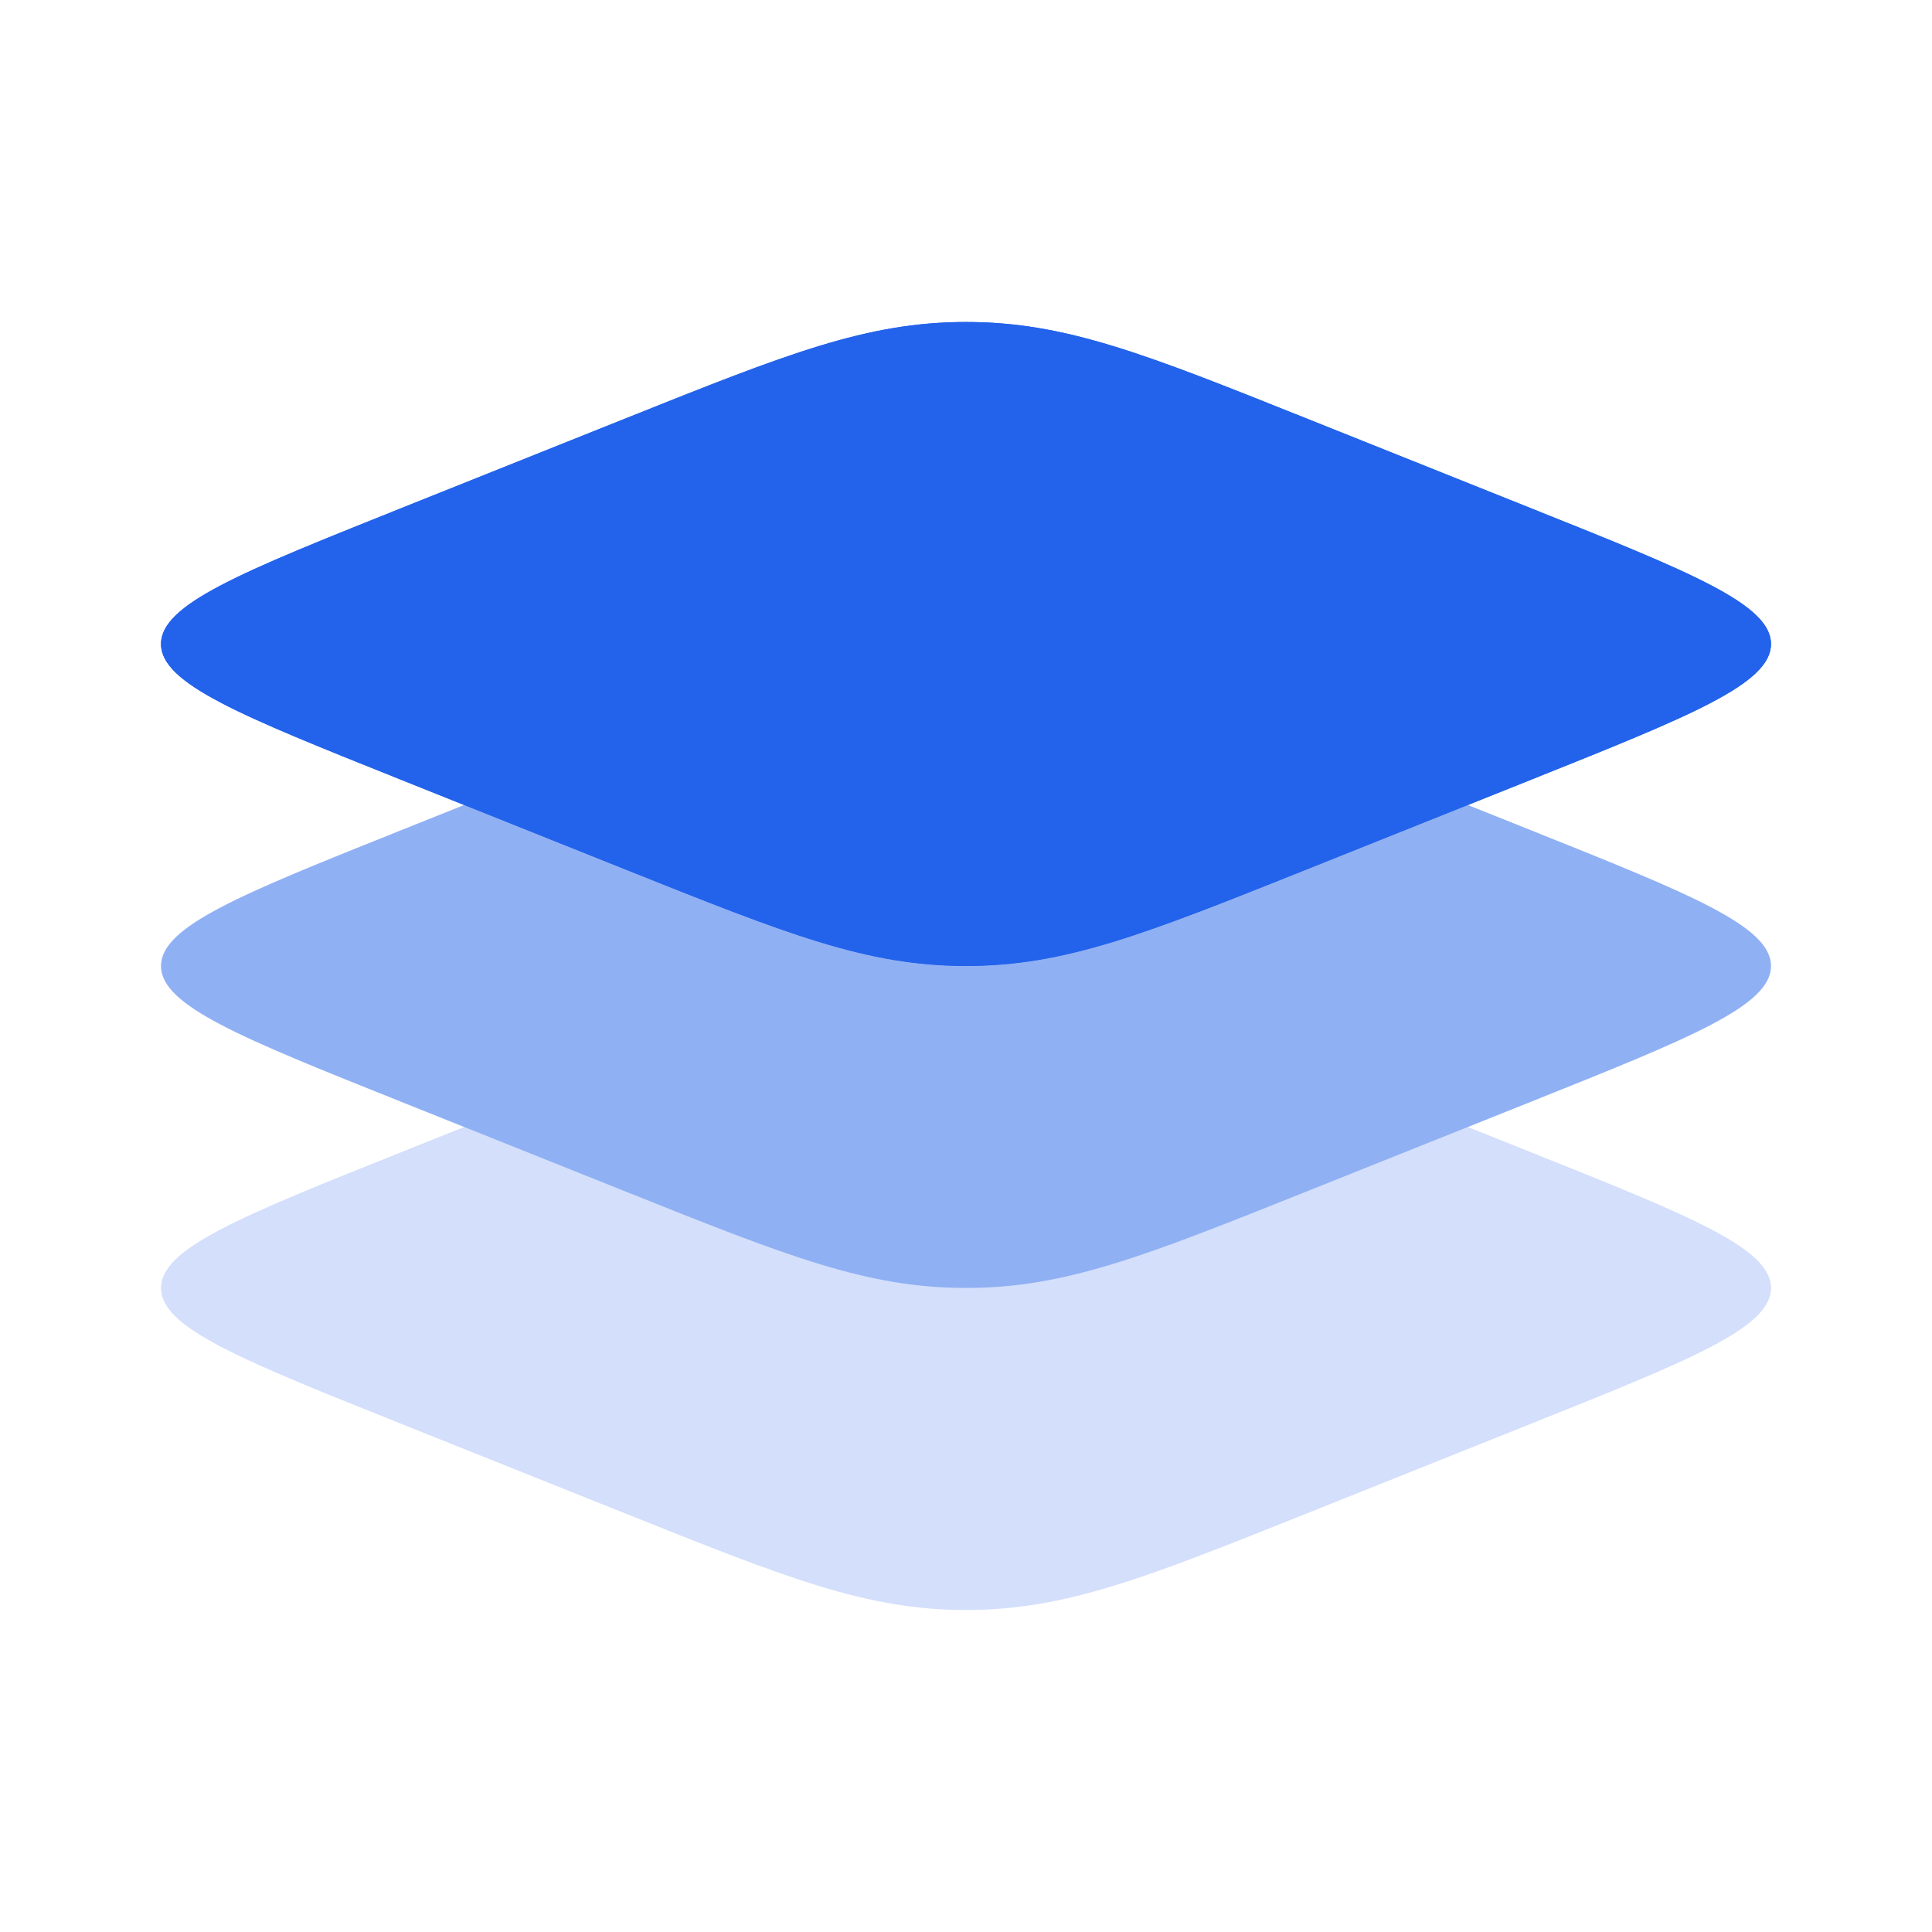
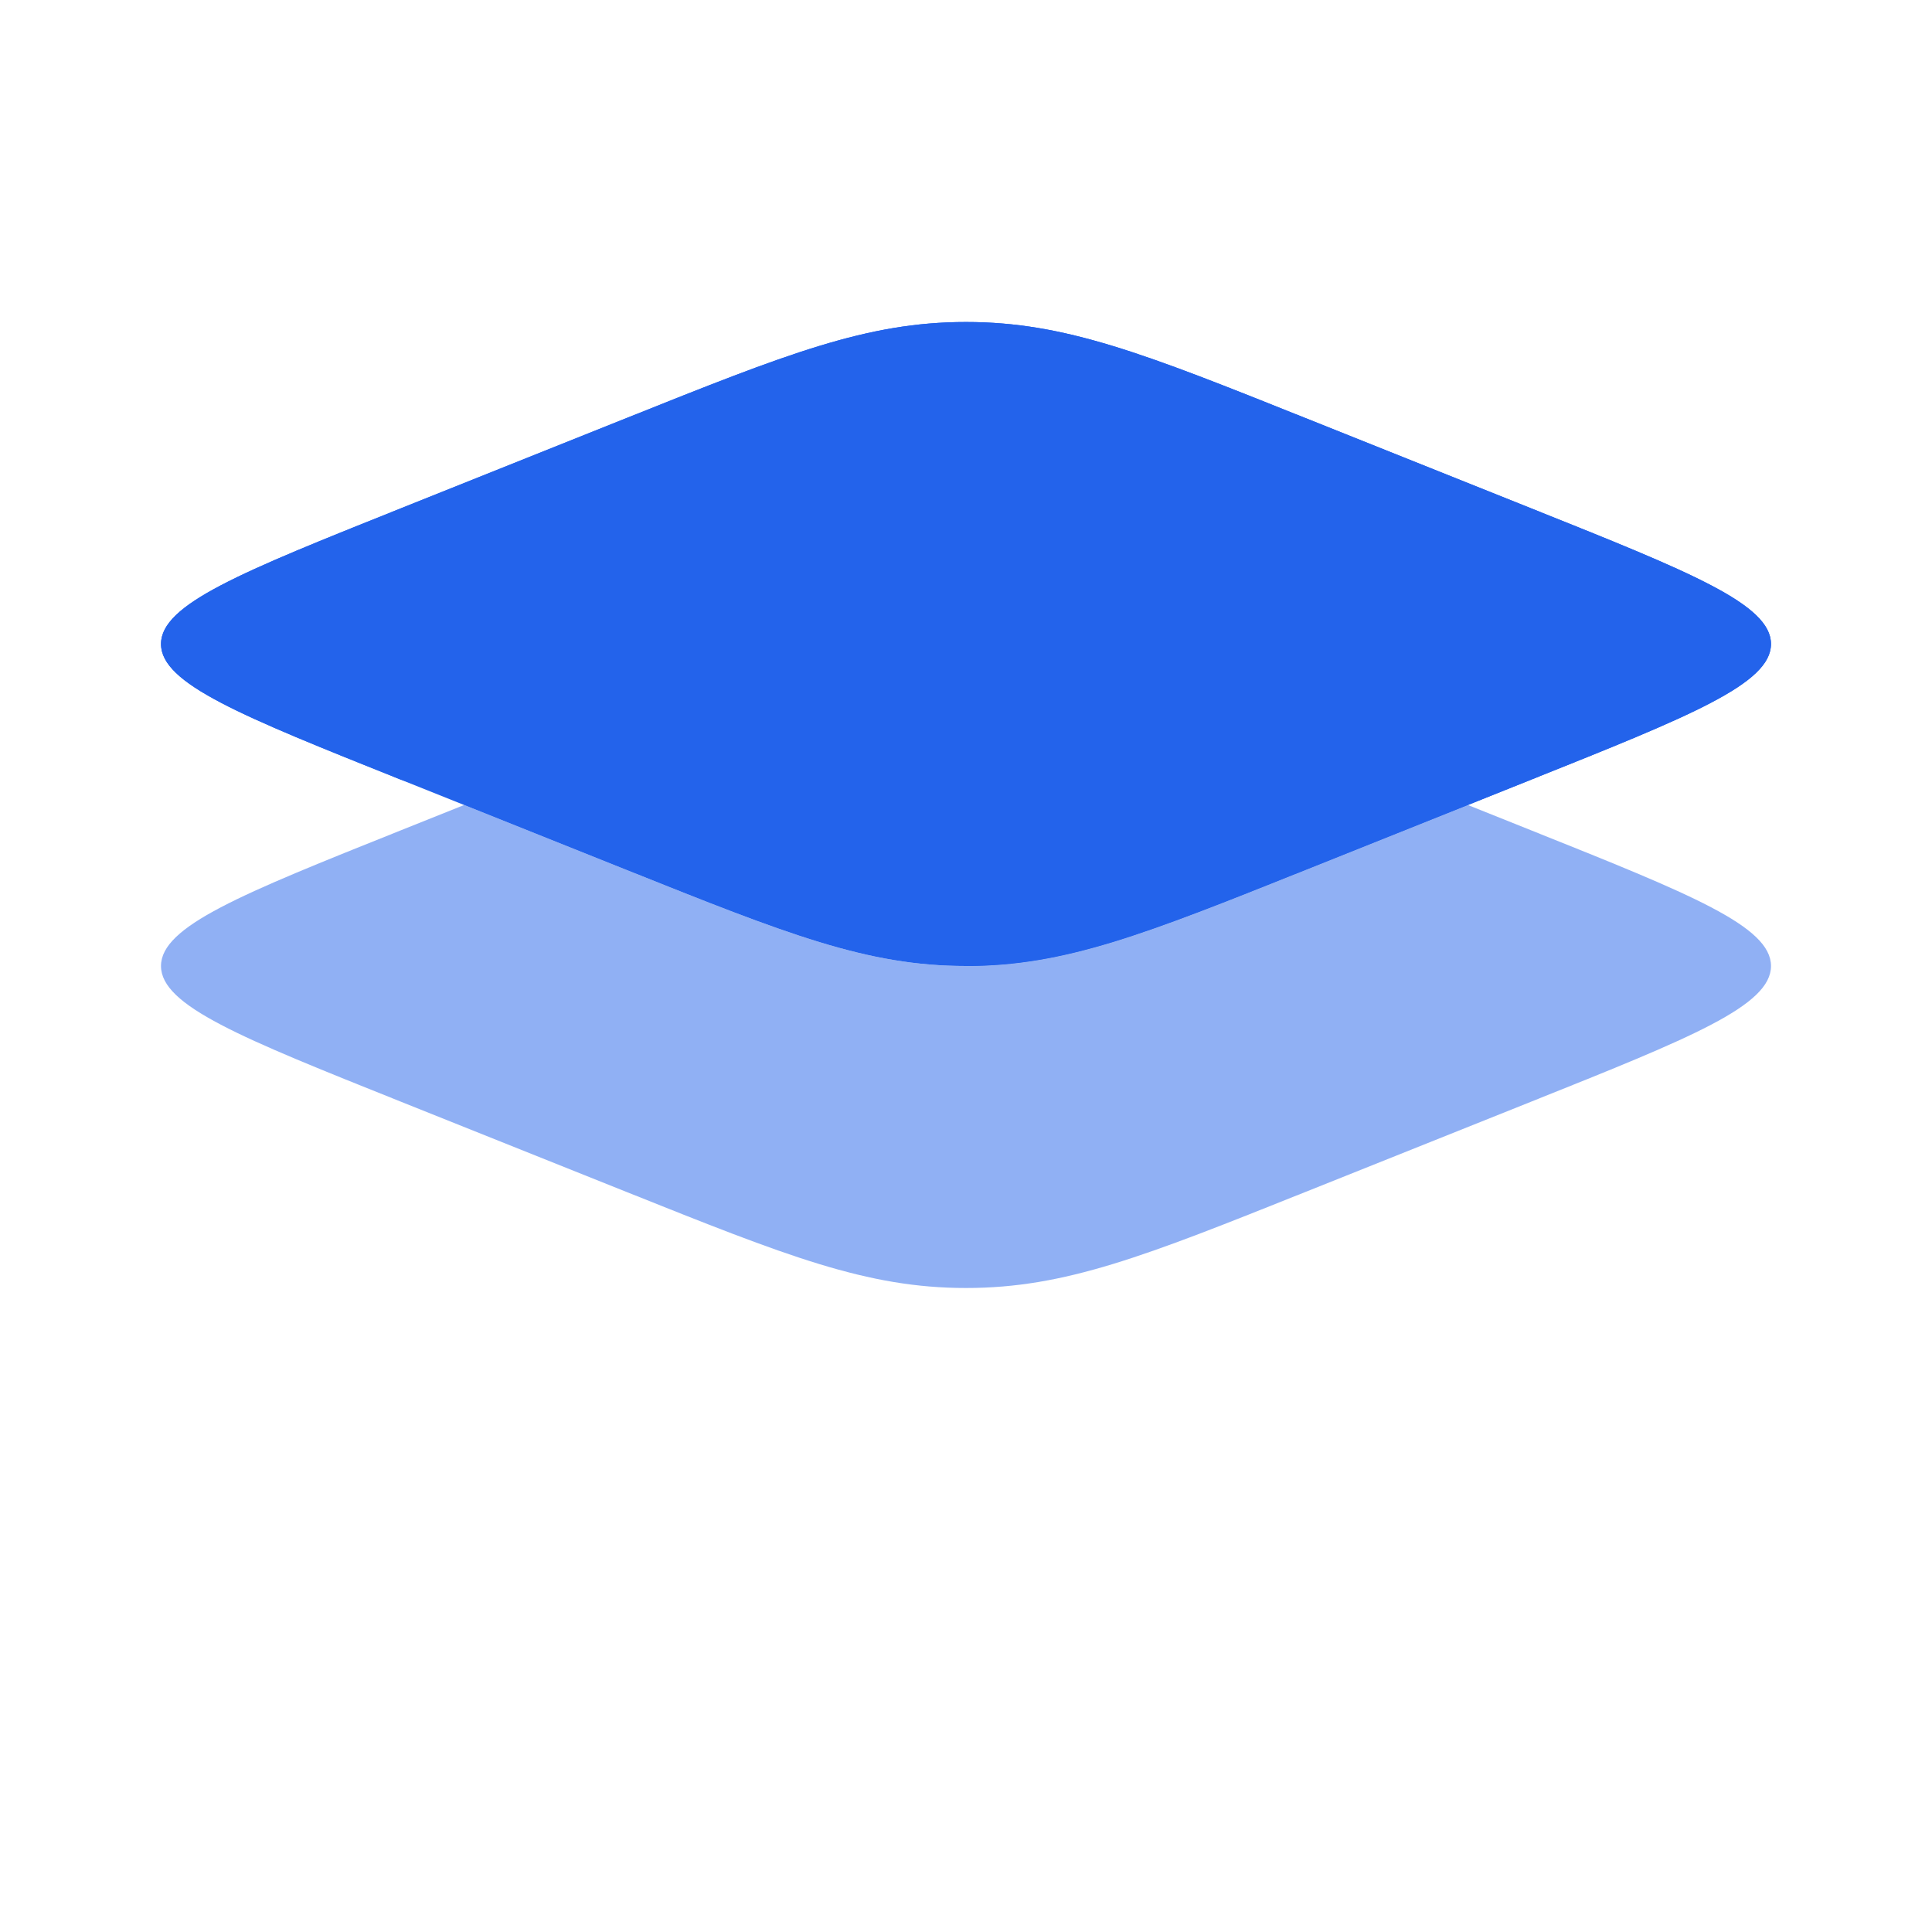
<svg xmlns="http://www.w3.org/2000/svg" width="42" height="42" viewBox="0 0 42 42" fill="none">
-   <path d="M8.713 16.949C5.238 15.559 3.5 14.864 3.5 14C3.5 13.136 5.238 12.441 8.713 11.051L13.628 9.085C17.103 7.695 18.841 7 21 7C23.159 7 24.897 7.695 28.372 9.085L33.287 11.051C36.762 12.441 38.5 13.136 38.5 14C38.5 14.864 36.762 15.559 33.287 16.949L28.372 18.915C24.897 20.305 23.159 21 21 21C18.841 21 17.103 20.305 13.628 18.915L8.713 16.949Z" fill="#2363EB" />
+   <path d="M8.713 16.949C5.238 15.559 3.5 14.864 3.5 14C3.5 13.136 5.238 12.441 8.713 11.051L13.628 9.085C17.103 7.695 18.841 7 21 7C23.159 7 24.897 7.695 28.372 9.085L33.287 11.051C36.762 12.441 38.5 13.136 38.5 14C38.5 14.864 36.762 15.559 33.287 16.949L28.372 18.915C24.897 20.305 23.159 21 21 21L8.713 16.949Z" fill="#2363EB" />
  <path fill-rule="evenodd" clip-rule="evenodd" d="M3.5 14C3.5 14.864 5.238 15.559 8.713 16.949L13.628 18.915C17.103 20.305 18.841 21 21 21C23.159 21 24.897 20.305 28.372 18.915L33.287 16.949C36.762 15.559 38.5 14.864 38.5 14C38.5 13.136 36.762 12.441 33.287 11.051L28.372 9.085C24.897 7.695 23.159 7 21 7C18.841 7 17.103 7.695 13.628 9.085L8.713 11.051C5.238 12.441 3.5 13.136 3.5 14Z" fill="#2363EB" />
  <path opacity="0.5" d="M10.091 17.5L8.713 18.051C5.238 19.441 3.5 20.136 3.5 21C3.5 21.864 5.238 22.559 8.713 23.949L13.628 25.915C17.103 27.305 18.841 28 21 28C23.159 28 24.897 27.305 28.372 25.915L33.287 23.949C36.762 22.559 38.5 21.864 38.5 21C38.5 20.136 36.762 19.441 33.287 18.051L31.909 17.5L28.372 18.915C24.897 20.305 23.159 21 21 21C18.841 21 17.103 20.305 13.628 18.915L10.091 17.5Z" fill="#2363EB" />
-   <path opacity="0.2" d="M10.091 24.5L8.713 25.051C5.238 26.441 3.5 27.136 3.5 28C3.5 28.864 5.238 29.559 8.713 30.949L13.628 32.915C17.103 34.305 18.841 35 21 35C23.159 35 24.897 34.305 28.372 32.915L33.287 30.949C36.762 29.559 38.5 28.864 38.5 28C38.5 27.136 36.762 26.441 33.287 25.051L31.909 24.5L28.372 25.915C24.897 27.305 23.159 28 21 28C18.841 28 17.103 27.305 13.628 25.915L10.091 24.5Z" fill="#2363EB" />
</svg>